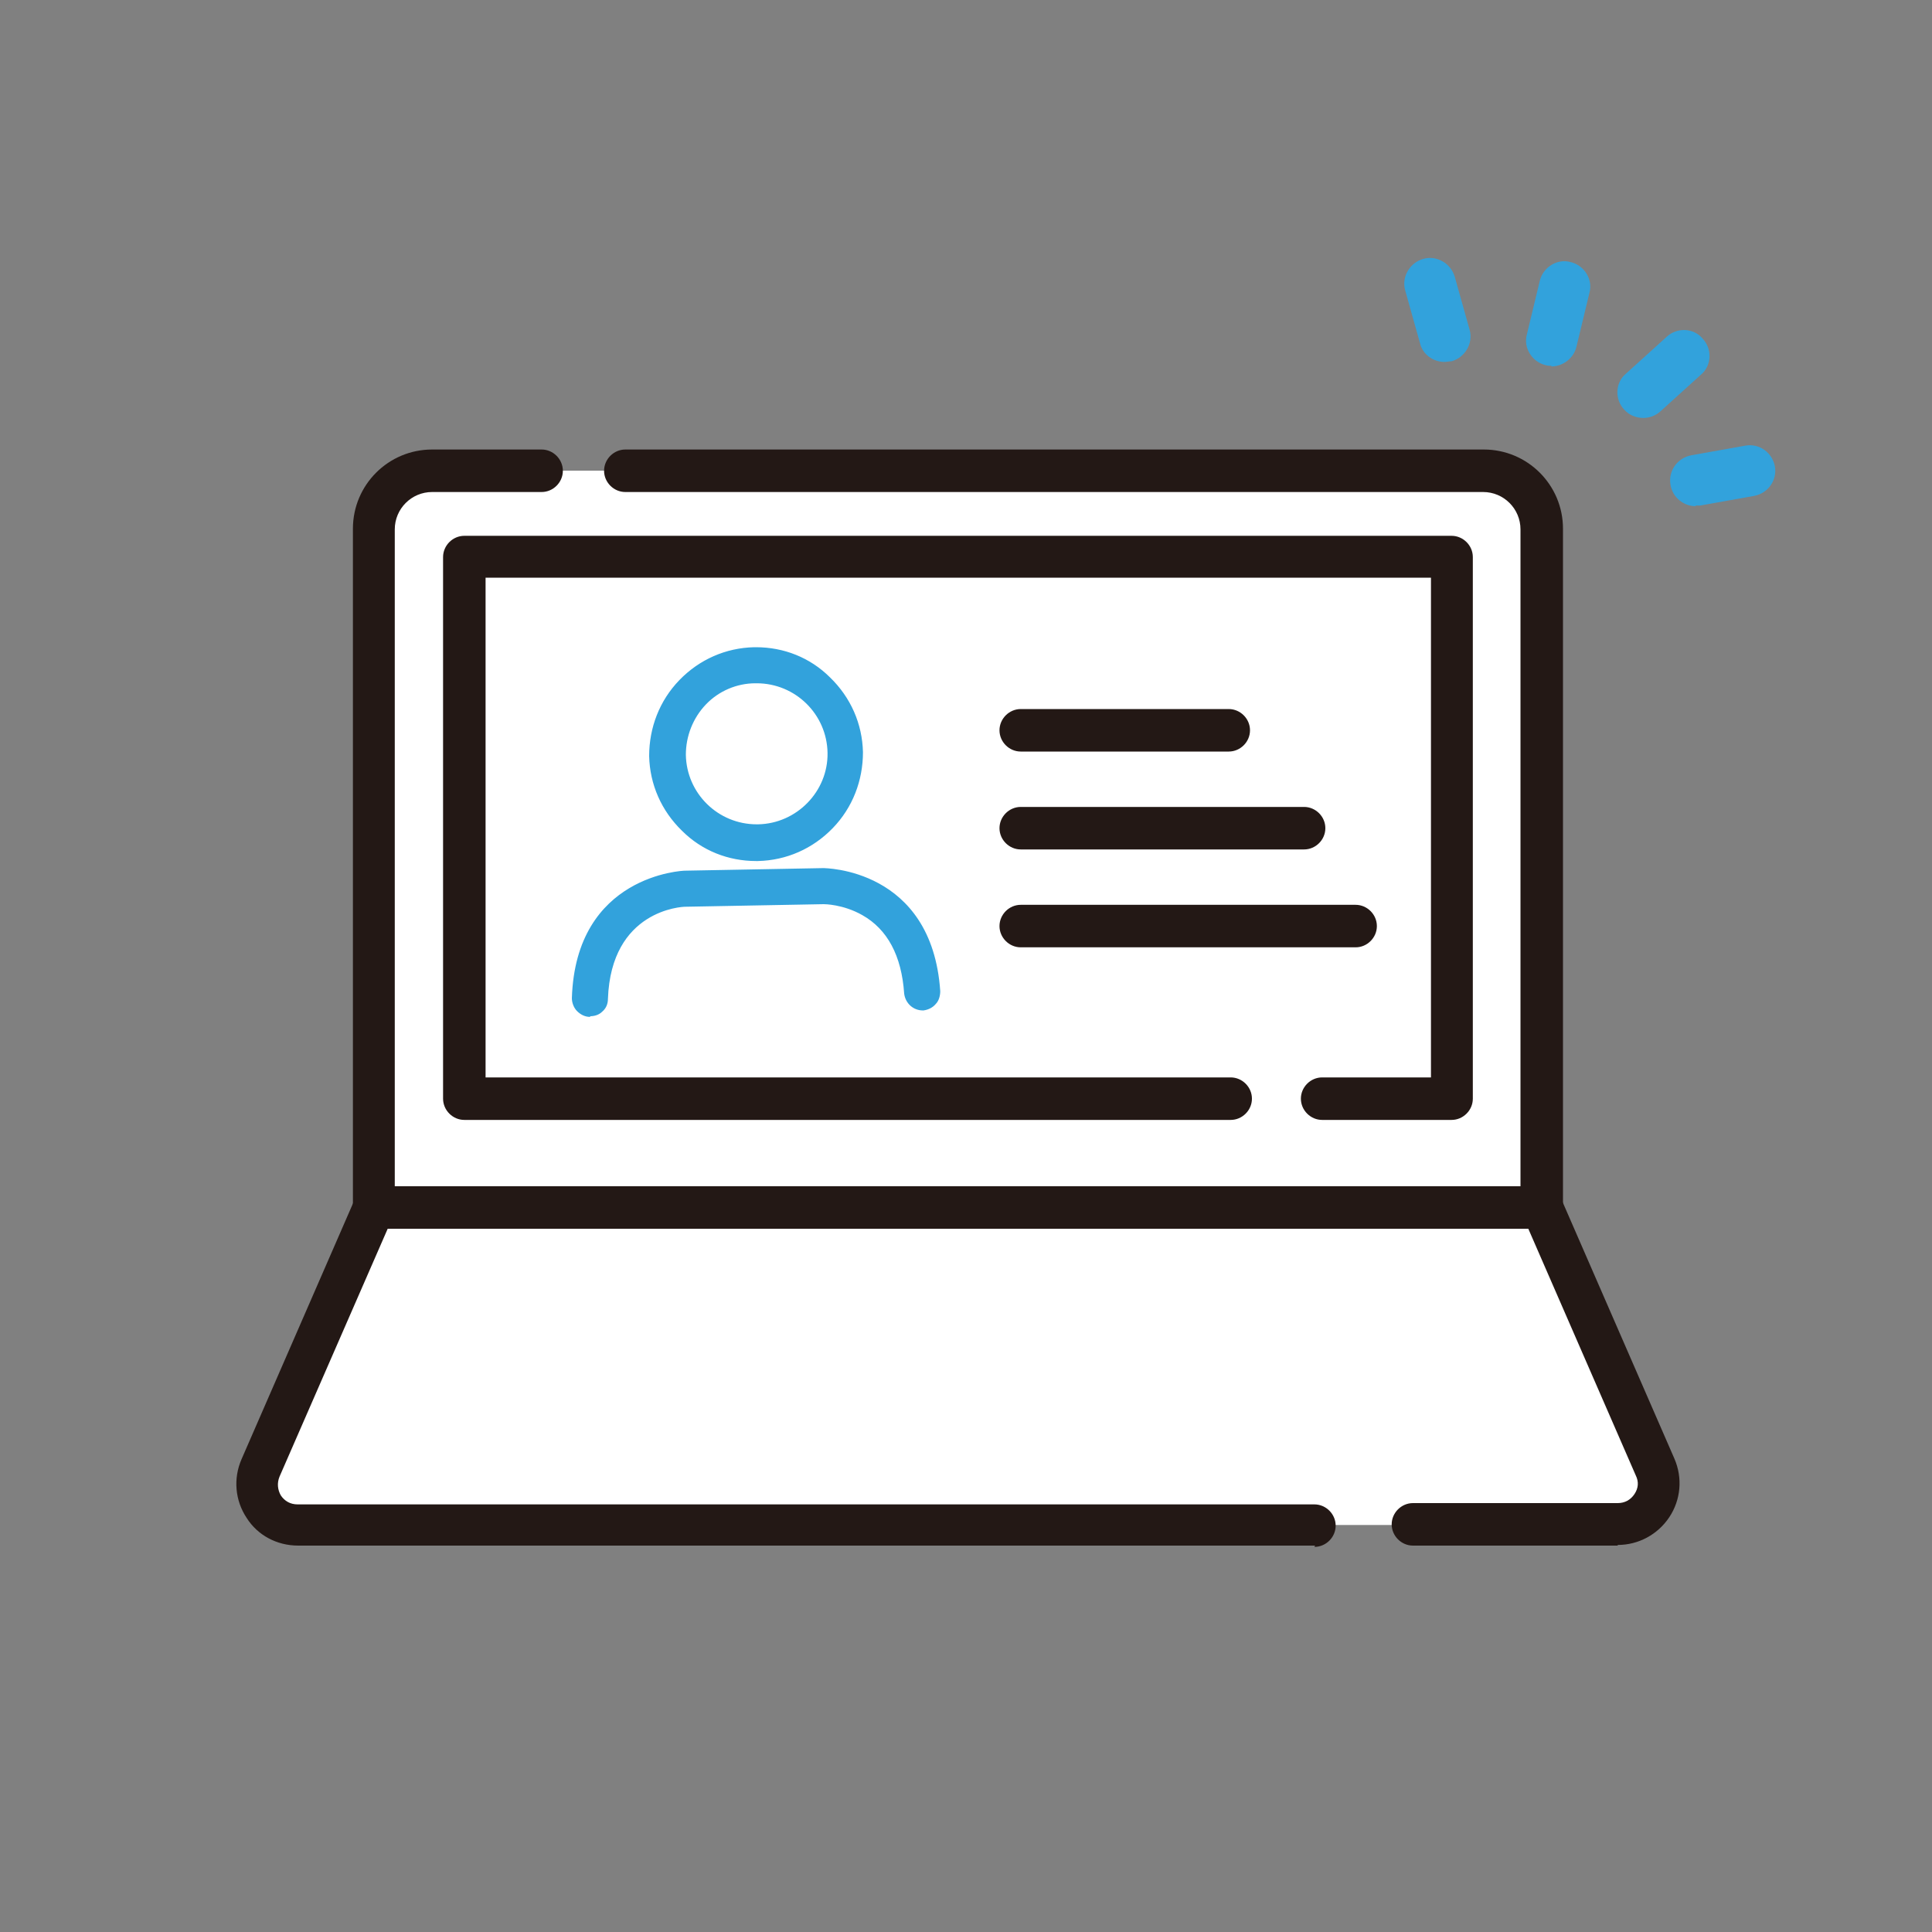
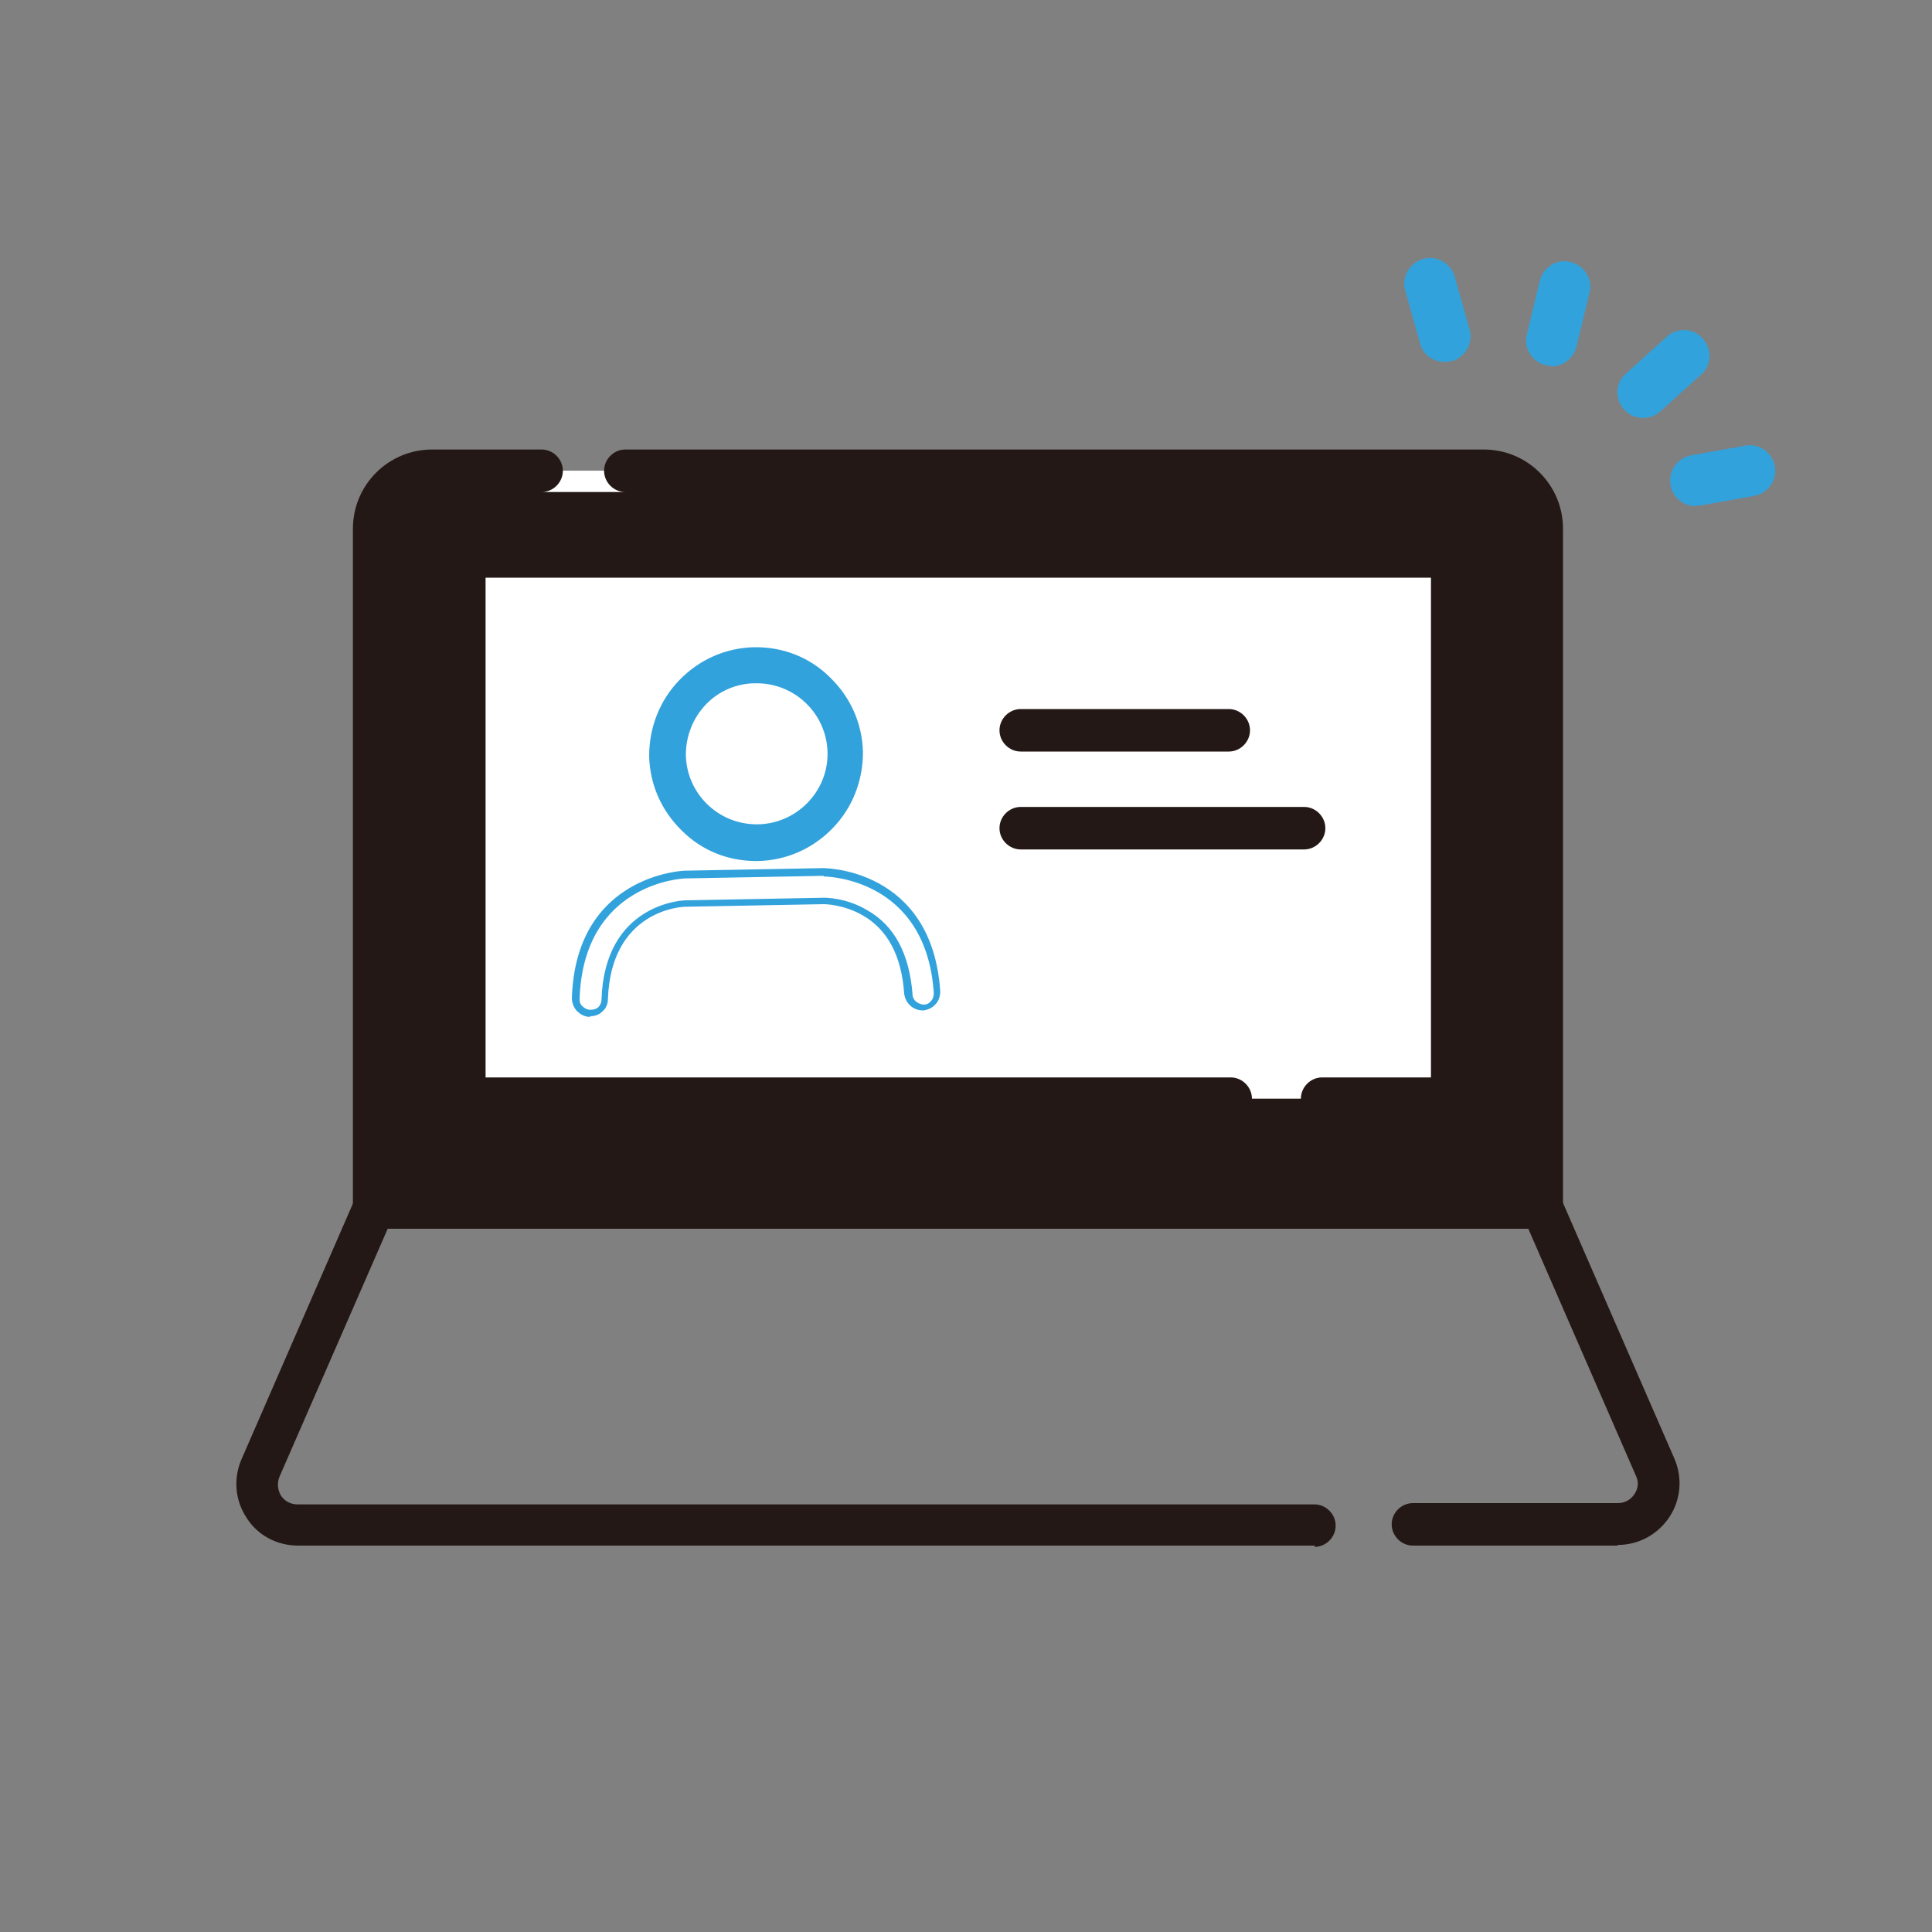
<svg xmlns="http://www.w3.org/2000/svg" id="_レイヤー_1" data-name="レイヤー_1" version="1.1" viewBox="0 0 300 300">
  <rect x="0" y="0" width="300" height="300" fill="#808080" stroke="none" />
  <defs>
    <style>
      .st0 {
        fill: #231815;
      }

      .st1 {
        fill: #fff;
      }

      .st2 {
        fill: #32a2dc;
      }
    </style>
  </defs>
-   <path class="st1" d="M259.2,227.9l-17.6-40.4H60.2l-17.6,40.4c-1.8,4.2,1.2,8.9,5.8,8.9h205c4.6,0,7.6-4.7,5.8-8.9Z" />
  <path class="st1" d="M65.1,73.1h167.2c3.9,0,7.1,3.2,7.1,7.1v107.2H58.1v-107.2c0-3.9,3.2-7.1,7.1-7.1Z" />
  <path class="st1" d="M65.1,73.1h167.2c3.9,0,7.1,3.2,7.1,7.1v107.2H58.1v-107.2c0-3.9,3.2-7.1,7.1-7.1Z" />
-   <path class="st0" d="M239.4,190.7H58.1c-1.8,0-3.3-1.5-3.3-3.3v-105.3c0-6.8,5.5-12.3,12.3-12.3h17c1.8,0,3.3,1.5,3.3,3.3s-1.5,3.3-3.3,3.3h-17c-3.2,0-5.8,2.6-5.8,5.8v102h174.8v-102c0-3.2-2.6-5.8-5.8-5.8H97.1c-1.8,0-3.3-1.5-3.3-3.3s1.5-3.3,3.3-3.3h133.3c6.8,0,12.3,5.5,12.3,12.3v105.3c0,1.8-1.5,3.3-3.3,3.3Z" />
+   <path class="st0" d="M239.4,190.7H58.1c-1.8,0-3.3-1.5-3.3-3.3v-105.3c0-6.8,5.5-12.3,12.3-12.3h17c1.8,0,3.3,1.5,3.3,3.3s-1.5,3.3-3.3,3.3h-17c-3.2,0-5.8,2.6-5.8,5.8v102v-102c0-3.2-2.6-5.8-5.8-5.8H97.1c-1.8,0-3.3-1.5-3.3-3.3s1.5-3.3,3.3-3.3h133.3c6.8,0,12.3,5.5,12.3,12.3v105.3c0,1.8-1.5,3.3-3.3,3.3Z" />
  <g>
    <path class="st0" d="M251.2,240h-31.8c-1.8,0-3.3-1.5-3.3-3.3s1.5-3.3,3.3-3.3h31.8c1.1,0,2-.5,2.6-1.4.6-.9.7-1.9.2-2.9l-17.6-40.4c-.7-1.7,0-3.6,1.7-4.3,1.7-.7,3.6,0,4.3,1.7l17.6,40.4c1.3,3,1,6.4-.8,9.1-1.8,2.7-4.8,4.3-8,4.3Z" />
    <path class="st0" d="M204.2,240H46.3c-3.3,0-6.3-1.6-8-4.3-1.8-2.7-2.1-6.1-.8-9.1l17.6-40.4c.5-1.2,1.7-2,3-2h181.3c1.8,0,3.3,1.5,3.3,3.3s-1.5,3.3-3.3,3.3H60.2l-16.8,38.5c-.4,1-.3,2,.2,2.9.6.9,1.5,1.4,2.6,1.4h157.9c1.8,0,3.3,1.5,3.3,3.3s-1.5,3.3-3.3,3.3Z" />
  </g>
  <g>
    <polygon class="st1" points="72.1 86.5 72.1 170.6 191.1 170.6 205.3 170.6 225.5 170.6 225.5 86.5 72.1 86.5" />
    <path class="st0" d="M225.5,173.9h-20.2c-1.8,0-3.3-1.5-3.3-3.3s1.5-3.3,3.3-3.3h16.9v-77.6H75.4v77.6h115.7c1.8,0,3.3,1.5,3.3,3.3s-1.5,3.3-3.3,3.3h-119c-1.8,0-3.3-1.5-3.3-3.3v-84.1c0-1.8,1.5-3.3,3.3-3.3h153.3c1.8,0,3.3,1.5,3.3,3.3v84.1c0,1.8-1.5,3.3-3.3,3.3Z" />
  </g>
  <g>
    <path class="st2" d="M240.9,56.8c-.3,0-.6,0-.9-.1-2.1-.5-3.5-2.7-2.9-4.8l2-8.3c.5-2.1,2.7-3.5,4.8-2.9,2.1.5,3.5,2.7,2.9,4.8l-2,8.3c-.4,1.8-2.1,3.1-3.9,3.1Z" />
    <path class="st2" d="M224.3,56.2c-1.8,0-3.4-1.2-3.8-2.9l-2.3-8.2c-.6-2.1.7-4.3,2.8-4.9,2.1-.6,4.3.7,4.9,2.8l2.3,8.2c.6,2.1-.7,4.3-2.8,4.9-.4,0-.7.1-1.1.1Z" />
    <path class="st2" d="M255.2,64.9c-1.1,0-2.2-.4-3-1.3-1.5-1.6-1.4-4.2.3-5.6l6.3-5.7c1.6-1.5,4.2-1.4,5.6.3,1.5,1.6,1.4,4.2-.3,5.6l-6.3,5.7c-.8.7-1.7,1-2.7,1Z" />
    <path class="st2" d="M263.3,78.6c-1.9,0-3.6-1.4-3.9-3.3-.4-2.2,1.1-4.2,3.2-4.6l8.4-1.5c2.2-.4,4.2,1.1,4.6,3.2.4,2.2-1.1,4.2-3.2,4.6l-8.4,1.5c-.2,0-.5,0-.7,0Z" />
  </g>
  <g>
-     <path class="st1" d="M117.7,130.9c7.6-.1,13.7-6.4,13.5-14-.1-7.6-6.4-13.7-14-13.5-7.6.1-13.7,6.4-13.5,14,.1,7.6,6.4,13.7,14,13.5Z" />
    <g>
      <path class="st2" d="M117.7,133.1c-8.8.2-16.1-6.9-16.3-15.7-.2-8.8,6.9-16.1,15.7-16.3,8.8-.2,16.1,6.9,16.3,15.7.2,8.8-6.9,16.1-15.7,16.3ZM117.3,105.6c-6.4.1-11.4,5.4-11.3,11.7.1,6.4,5.4,11.4,11.7,11.3,6.4-.1,11.4-5.4,11.3-11.7-.1-6.3-5.4-11.4-11.7-11.3Z" />
      <path class="st2" d="M117.4,133.7c-4.3,0-8.4-1.6-11.5-4.7-3.2-3.1-5-7.2-5.1-11.6,0-4.4,1.6-8.6,4.7-11.8,3.1-3.2,7.2-5,11.6-5.1,0,0,.2,0,.3,0,4.3,0,8.4,1.6,11.5,4.7,3.2,3.1,5,7.2,5.1,11.6,0,4.4-1.6,8.6-4.7,11.8-3.1,3.2-7.2,5-11.6,5.1h0c0,0-.2,0-.3,0ZM117.5,101.7c0,0-.2,0-.3,0-4.1,0-8,1.7-10.8,4.7-2.9,3-4.4,6.9-4.3,11,0,4.1,1.7,8,4.7,10.8,3,2.9,6.9,4.4,11,4.3h0c4.1,0,8-1.7,10.8-4.7,2.9-3,4.4-6.9,4.3-11,0-4.1-1.7-8-4.7-10.8-2.9-2.8-6.7-4.3-10.7-4.3ZM117.5,129.2c-6.6,0-12-5.3-12.1-11.9,0-3.2,1.1-6.3,3.4-8.6,2.2-2.3,5.3-3.6,8.5-3.7h0c6.6-.2,12.2,5.2,12.3,11.9.1,6.7-5.2,12.2-11.9,12.3,0,0-.1,0-.2,0ZM117.3,106.1c-2.9,0-5.7,1.2-7.7,3.3-2,2.1-3.1,4.9-3.1,7.8.1,6,5,10.8,11,10.8s.1,0,.2,0c6-.1,10.9-5.1,10.8-11.1-.1-6-5-10.8-11-10.8s-.1,0-.2,0h0ZM117.3,105.6h0,0Z" />
    </g>
  </g>
  <g>
-     <path class="st2" d="M143.3,156.4c-1.2,0-2.2-.9-2.3-2.1-.4-6.1-2.7-10.3-6.8-12.6-3.1-1.8-6.3-1.8-6.3-1.8l-21.5.4c-.5,0-12.1.5-12.6,14.9,0,1.2-1.1,2.2-2.3,2.2-1.2,0-2.2-1.1-2.2-2.3.6-18.7,16.8-19.2,17-19.2l21.5-.4c.2,0,16.3,0,17.6,18.6,0,1.2-.8,2.3-2.1,2.4,0,0,0,0-.1,0Z" />
    <path class="st2" d="M91.7,157.9s0,0-.1,0c-.7,0-1.4-.3-2-.9-.5-.5-.8-1.3-.8-2,.6-19.2,17.4-19.8,17.5-19.8l21.5-.4c.2,0,16.9,0,18.2,19.1,0,.7-.2,1.5-.7,2-.5.6-1.2.9-1.9,1,0,0-.1,0-.1,0h0c-1.5,0-2.7-1.1-2.9-2.6-.4-5.9-2.6-10-6.5-12.2-3-1.7-5.9-1.7-6-1.7l-21.5.4c-.5,0-11.5.5-12,14.3,0,.8-.3,1.5-.9,2-.5.5-1.2.7-1.9.7ZM127.9,136h0l-21.5.4c-.2,0-15.8.6-16.4,18.7,0,.5.1.9.5,1.2.3.3.7.5,1.2.5.4,0,.9-.1,1.2-.4.3-.3.5-.7.5-1.2.5-14.9,12.6-15.4,13.1-15.4l21.5-.4h0c.2,0,3.4,0,6.6,1.9,4.3,2.4,6.6,6.8,7.1,13.1,0,.9.8,1.5,1.7,1.6h0v.6s0-.6,0-.6c.5,0,.9-.2,1.2-.6.3-.3.4-.8.4-1.2-1.2-17.9-16.7-18.1-17.1-18.1Z" />
  </g>
  <path class="st0" d="M190.8,116.7h-32.3c-1.8,0-3.3-1.5-3.3-3.3s1.5-3.3,3.3-3.3h32.3c1.8,0,3.3,1.5,3.3,3.3s-1.5,3.3-3.3,3.3Z" />
  <path class="st0" d="M202.5,131.9h-44c-1.8,0-3.3-1.5-3.3-3.3s1.5-3.3,3.3-3.3h44c1.8,0,3.3,1.5,3.3,3.3s-1.5,3.3-3.3,3.3Z" />
-   <path class="st0" d="M210.5,147.1h-52c-1.8,0-3.3-1.5-3.3-3.3s1.5-3.3,3.3-3.3h52c1.8,0,3.3,1.5,3.3,3.3s-1.5,3.3-3.3,3.3Z" />
</svg>